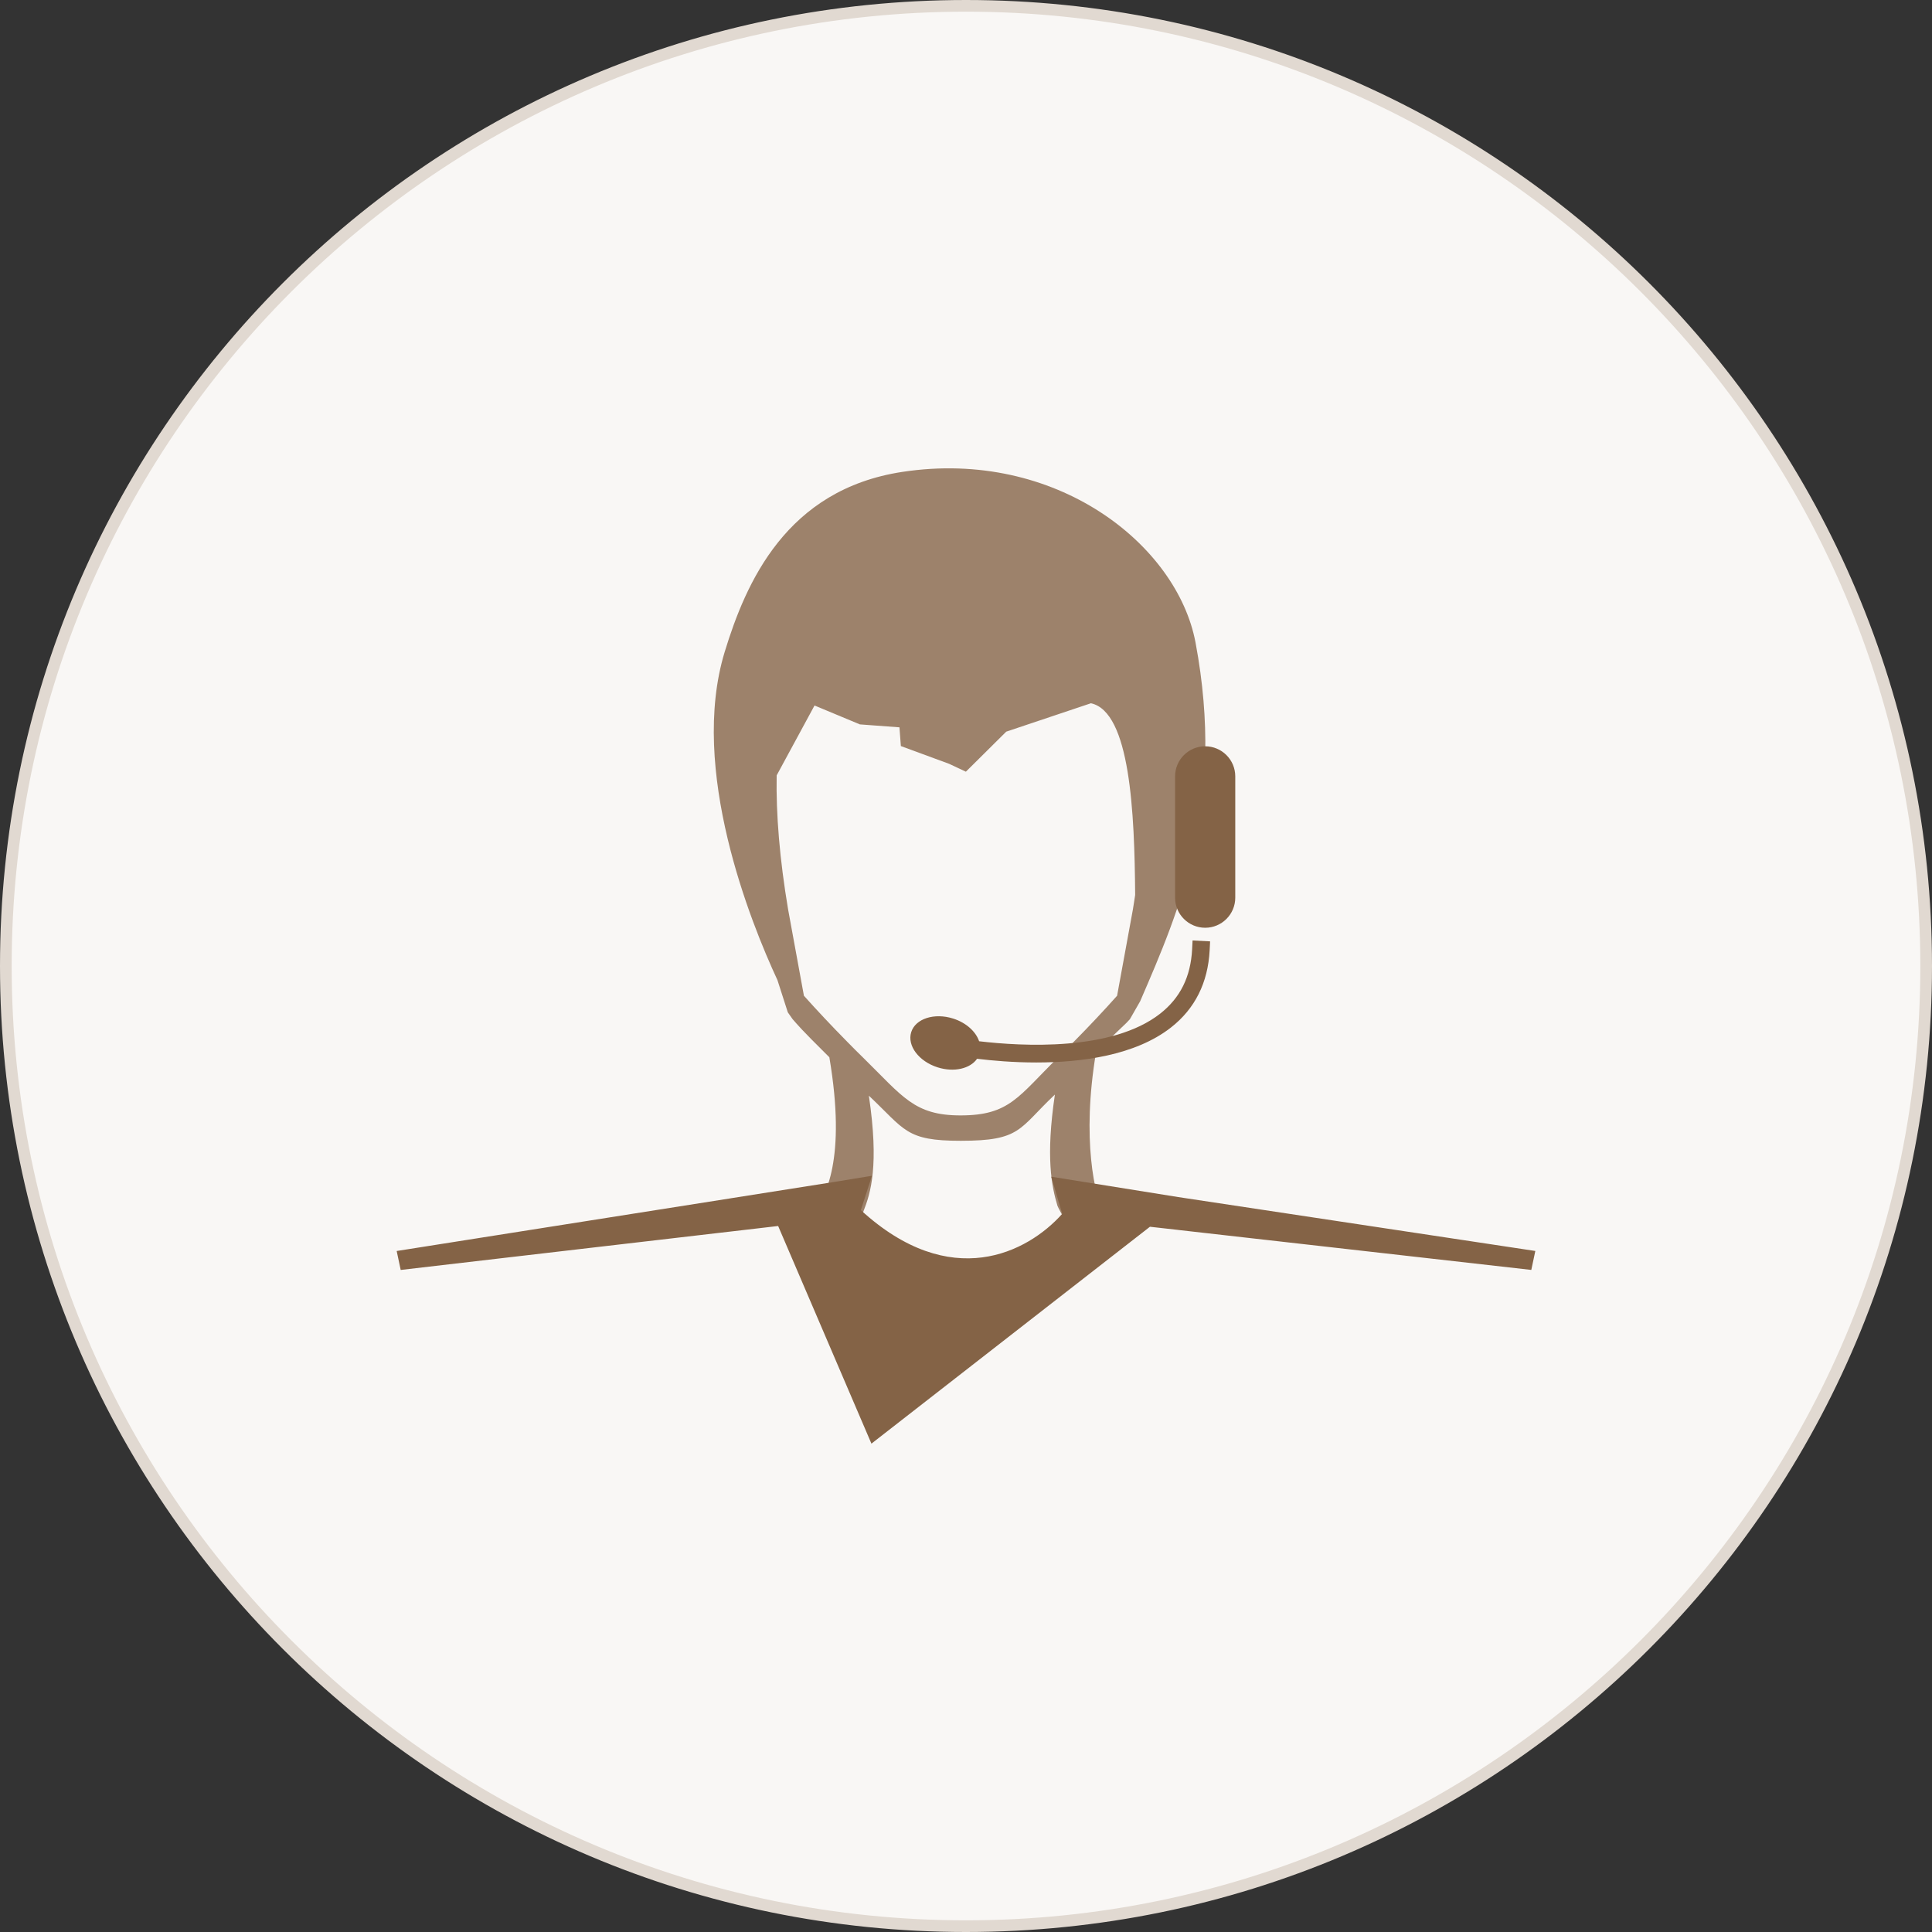
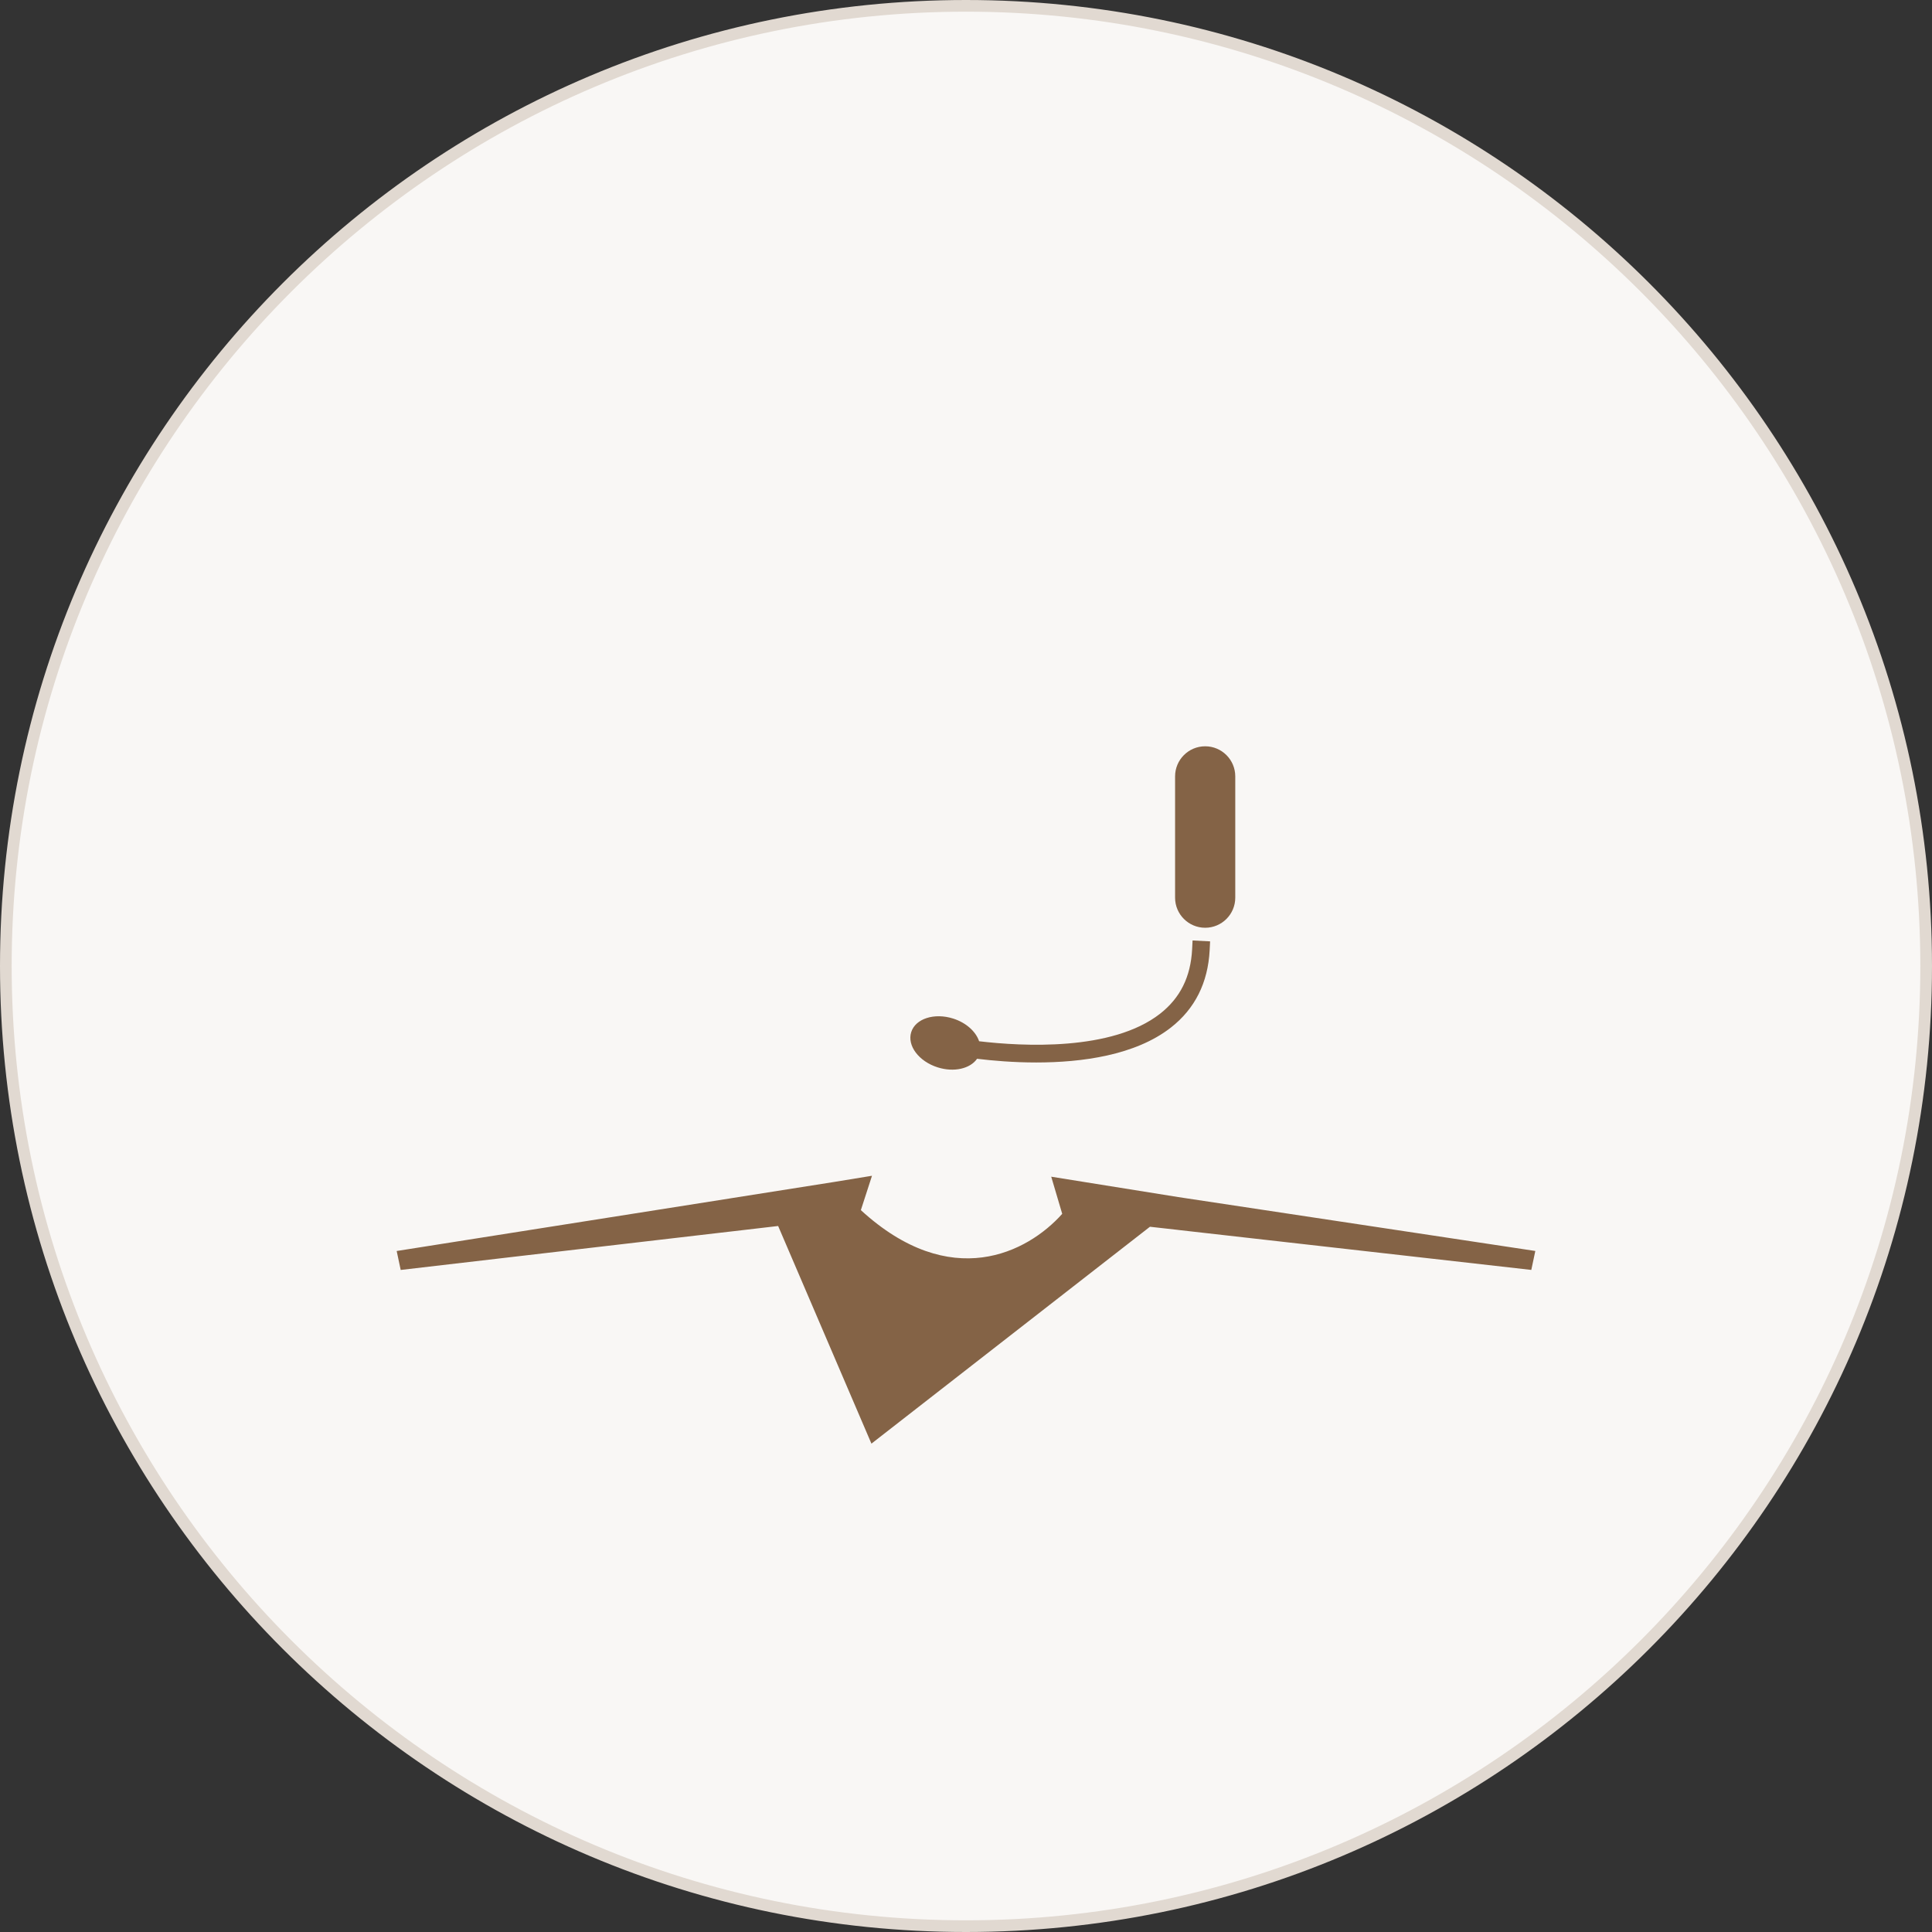
<svg xmlns="http://www.w3.org/2000/svg" version="1.1" id="Layer_1" x="0px" y="0px" width="140px" height="140px" viewBox="0 0 140 140" enable-background="new 0 0 140 140" xml:space="preserve">
  <rect x="0" y="0" width="140" height="140" fill="#333333" stroke="none" />
  <g>
    <path fill="#F9F7F5" d="M69.999,139.577c-38.364,0-69.576-31.212-69.576-69.577S31.635,0.423,69.999,0.423   S139.577,31.635,139.577,70S108.363,139.577,69.999,139.577z" />
    <path fill="#E1D9D1" d="M69.999,0.846c38.133,0,69.155,31.022,69.155,69.154c0,38.131-31.022,69.154-69.155,69.154   c-38.132,0-69.153-31.022-69.153-69.154S31.867,0.846,69.999,0.846 M69.999,0C31.339,0,0,31.34,0,70c0,38.661,31.339,70,69.999,70   C108.66,140,140,108.661,140,70C140,31.34,108.66,0,69.999,0L69.999,0z" />
  </g>
  <g>
-     <path fill="#9D826B" d="M82.62,72.555c2.887-6.673,6.205-14.306,4.014-25.987c-1.336-7.111-10.115-14.067-21.246-12.373   c-8.423,1.282-11.339,8.024-12.873,13.041c-2.603,8.518,1.886,19.62,3.823,23.789l0.75,2.334l0.349,0.495   c0.412,0.462,0.51,0.629,2.661,2.759c1.257,7.437-0.299,10.088-1.114,11.254l3.416,0.275c0.05-0.104,0.104-0.206,0.152-0.322   c0.551-1.385,1.159-3.367,0.409-8.423c2.64,2.485,2.666,3.269,6.657,3.269c4.376,0,4.186-0.863,6.823-3.349   c-0.673,4.542-0.238,6.644,0.187,8.062c0.036,0.115,0.375,0.703,0.409,0.808l2.945-0.2c-0.628-1.289-1.627-5.402-0.559-11.729   c2.151-2.129,2.04-1.94,2.452-2.402 M56.28,56.188l2.744-5.065l3.285,1.369l2.869,0.213l0.102,1.358l3.5,1.288l1.212,0.569   l2.924-2.901l6.136-2.058c2.851,0.616,3.162,7.936,3.206,13.893c-0.056,0.352-0.104,0.701-0.166,1.06l-1.143,6.241   c-0.905,1.017-1.995,2.18-3.142,3.34c-0.187,0.192-0.375,0.382-0.569,0.573c-0.189,0.19-0.382,0.379-0.577,0.571   c-2.875,2.814-3.496,4.188-7.058,4.188c-3.367,0-4.186-1.373-7.06-4.188c-0.194-0.192-0.387-0.381-0.579-0.571   c-0.188-0.191-0.379-0.381-0.566-0.573c-1.146-1.16-2.233-2.323-3.143-3.34l-1.145-6.247C56.496,62.258,56.229,59.017,56.28,56.188   z" />
    <path fill="#846346" d="M85.37,86.743C85.37,86.743,85.37,86.743,85.37,86.743l-9.194-1.475l0.796,2.691   c-2.507,2.814-8.085,5.694-14.591-0.268l0.807-2.49l-2.762,0.451l-7.478,1.181c0,0,0,0,0,0.001l-24.203,3.818l0.291,1.373   l23.785-2.77c0,0,0,0,0,0.001l3.566-0.416l6.76,15.771l20.182-15.716l2.041,0.229v0.002l25.594,2.897l0.291-1.373L85.37,86.743z" />
    <g>
      <path fill="#846346" d="M87.332,54.079c-1.205,0-2.181,0.976-2.181,2.181v8.788c0,1.204,0.976,2.181,2.181,2.181    c1.203,0,2.18-0.977,2.18-2.181V56.26C89.512,55.055,88.535,54.079,87.332,54.079z" />
      <path fill="#846346" d="M86.386,68.785c-0.103,2.002-0.862,3.529-2.32,4.671c-3.49,2.73-9.985,2.367-13.115,1.997    c-0.235-0.695-0.931-1.343-1.884-1.645c-1.368-0.433-2.729,0.008-3.037,0.984c-0.308,0.979,0.55,2.121,1.917,2.553    c1.184,0.375,2.359,0.095,2.855-0.622c1.111,0.135,2.622,0.268,4.29,0.268c3.289,0,7.177-0.514,9.756-2.531    c1.743-1.362,2.688-3.25,2.809-5.61l0.032-0.635l-1.271-0.065L86.386,68.785z" />
    </g>
  </g>
</svg>